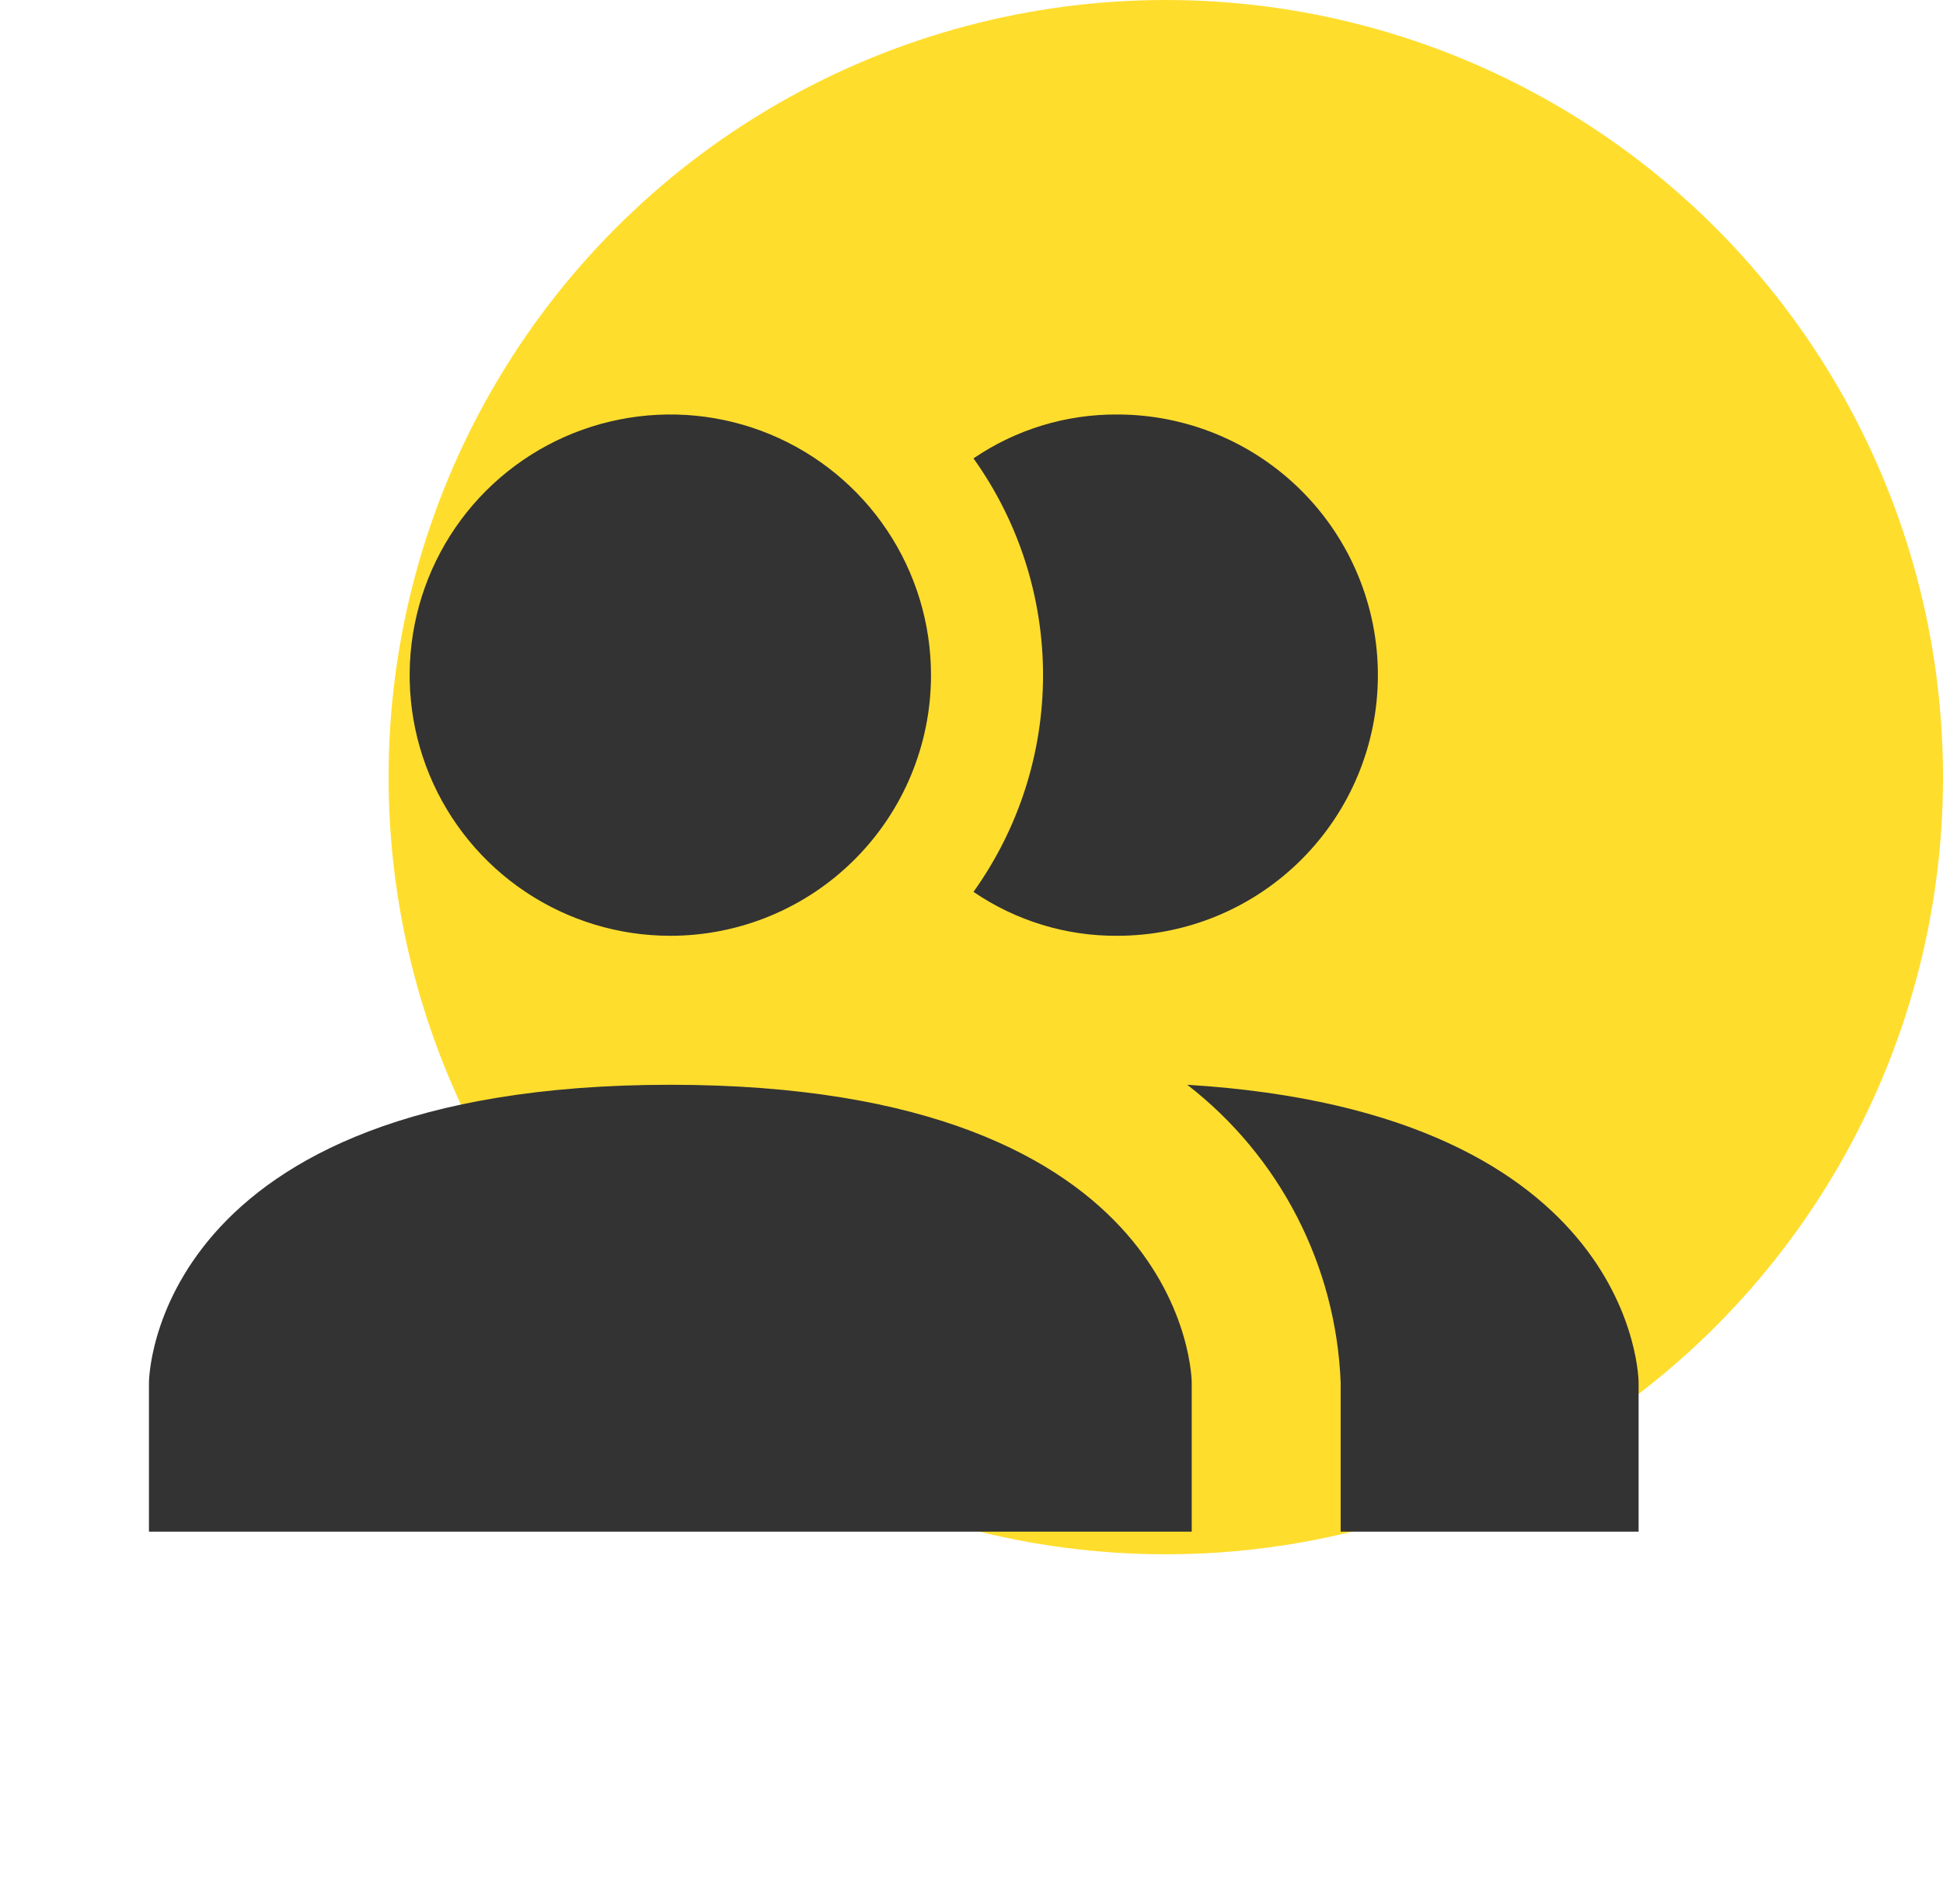
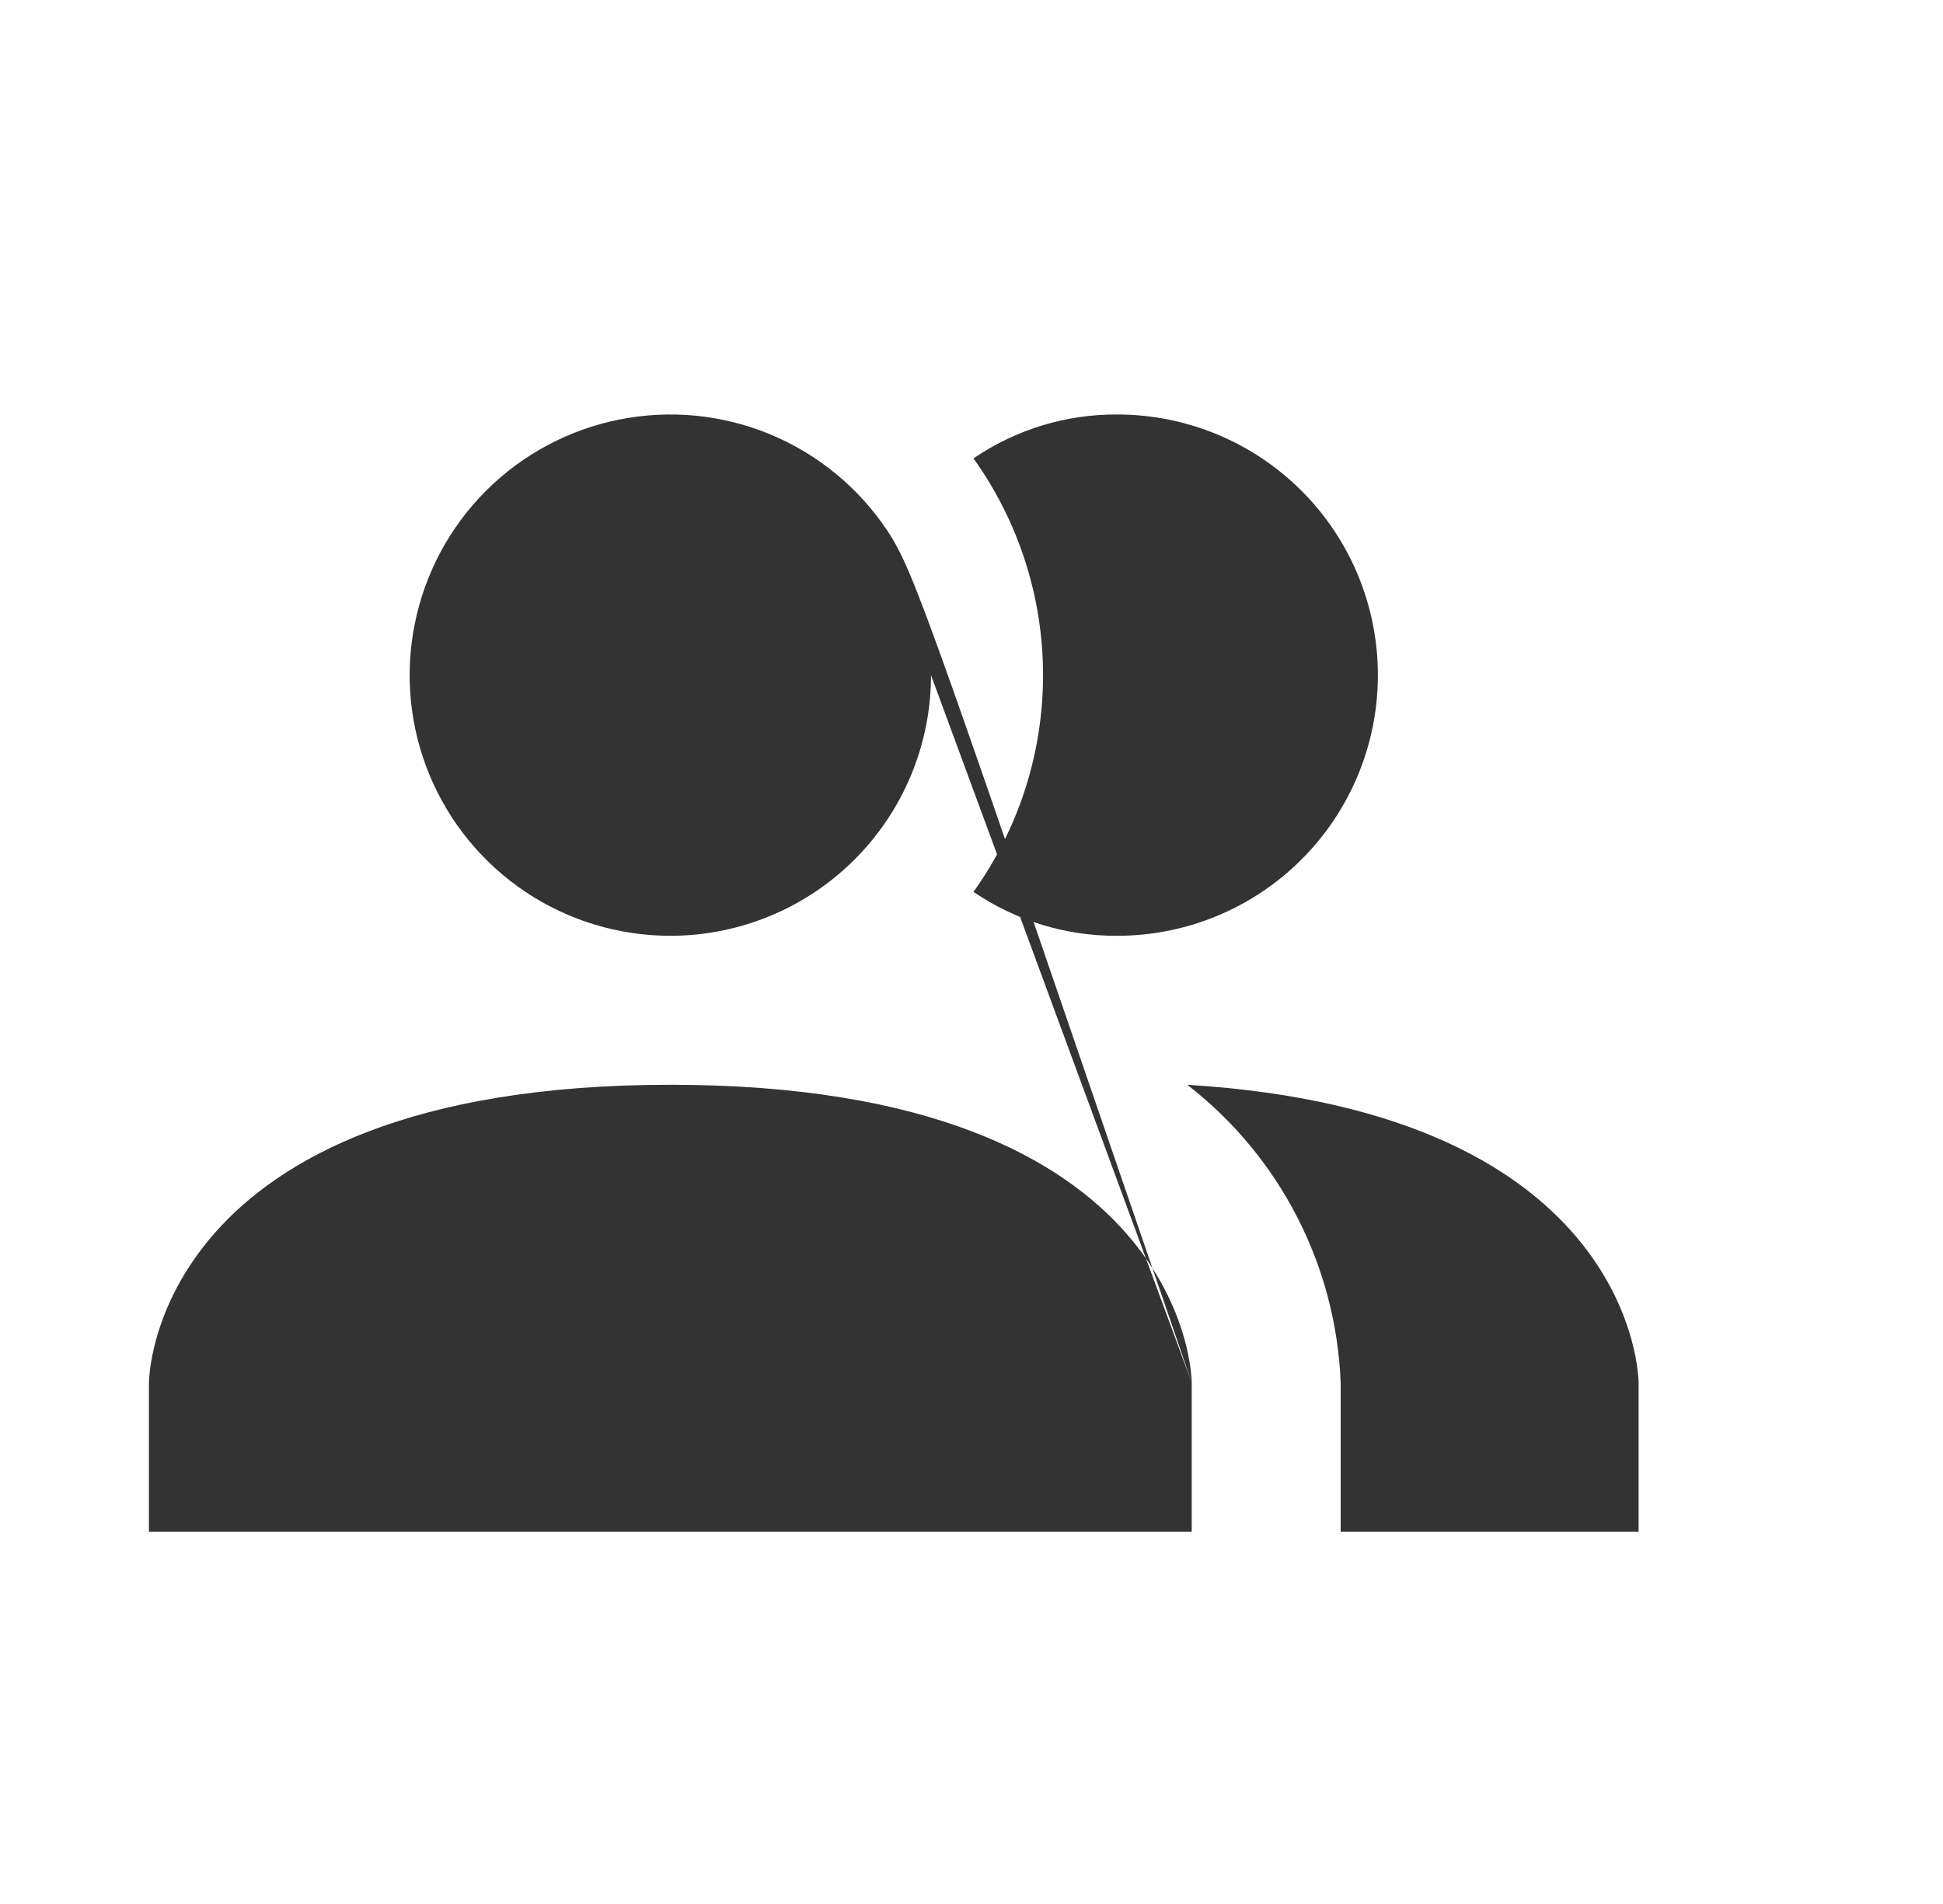
<svg xmlns="http://www.w3.org/2000/svg" width="50" height="49" viewBox="0 0 50 49" fill="none">
-   <circle cx="30" cy="20" r="20" fill="#FFDD2D" />
-   <path d="M30.667 35.583V39.417H3.833V35.583C3.833 35.583 3.833 27.917 17.25 27.917C30.667 27.917 30.667 35.583 30.667 35.583ZM23.958 17.375C23.958 16.048 23.565 14.751 22.828 13.648C22.091 12.545 21.043 11.685 19.817 11.177C18.591 10.669 17.242 10.537 15.941 10.796C14.64 11.054 13.445 11.693 12.506 12.631C11.568 13.57 10.929 14.765 10.671 16.066C10.412 17.367 10.544 18.716 11.052 19.942C11.56 21.168 12.42 22.216 13.523 22.953C14.626 23.69 15.923 24.083 17.25 24.083C19.029 24.083 20.735 23.377 21.993 22.118C23.252 20.86 23.958 19.154 23.958 17.375ZM30.552 27.917C31.73 28.828 32.694 29.987 33.376 31.312C34.058 32.637 34.442 34.094 34.5 35.583V39.417H42.167V35.583C42.167 35.583 42.167 28.626 30.552 27.917ZM28.75 10.667C27.431 10.659 26.14 11.054 25.051 11.797C26.215 13.424 26.841 15.374 26.841 17.375C26.841 19.375 26.215 21.326 25.051 22.952C26.14 23.696 27.431 24.091 28.75 24.083C30.529 24.083 32.235 23.377 33.493 22.118C34.752 20.86 35.458 19.154 35.458 17.375C35.458 15.596 34.752 13.889 33.493 12.631C32.235 11.373 30.529 10.667 28.75 10.667Z" fill="#333333" />
+   <path d="M30.667 35.583V39.417H3.833V35.583C3.833 35.583 3.833 27.917 17.25 27.917C30.667 27.917 30.667 35.583 30.667 35.583ZC23.958 16.048 23.565 14.751 22.828 13.648C22.091 12.545 21.043 11.685 19.817 11.177C18.591 10.669 17.242 10.537 15.941 10.796C14.64 11.054 13.445 11.693 12.506 12.631C11.568 13.57 10.929 14.765 10.671 16.066C10.412 17.367 10.544 18.716 11.052 19.942C11.56 21.168 12.42 22.216 13.523 22.953C14.626 23.69 15.923 24.083 17.25 24.083C19.029 24.083 20.735 23.377 21.993 22.118C23.252 20.86 23.958 19.154 23.958 17.375ZM30.552 27.917C31.73 28.828 32.694 29.987 33.376 31.312C34.058 32.637 34.442 34.094 34.5 35.583V39.417H42.167V35.583C42.167 35.583 42.167 28.626 30.552 27.917ZM28.75 10.667C27.431 10.659 26.14 11.054 25.051 11.797C26.215 13.424 26.841 15.374 26.841 17.375C26.841 19.375 26.215 21.326 25.051 22.952C26.14 23.696 27.431 24.091 28.75 24.083C30.529 24.083 32.235 23.377 33.493 22.118C34.752 20.86 35.458 19.154 35.458 17.375C35.458 15.596 34.752 13.889 33.493 12.631C32.235 11.373 30.529 10.667 28.75 10.667Z" fill="#333333" />
</svg>